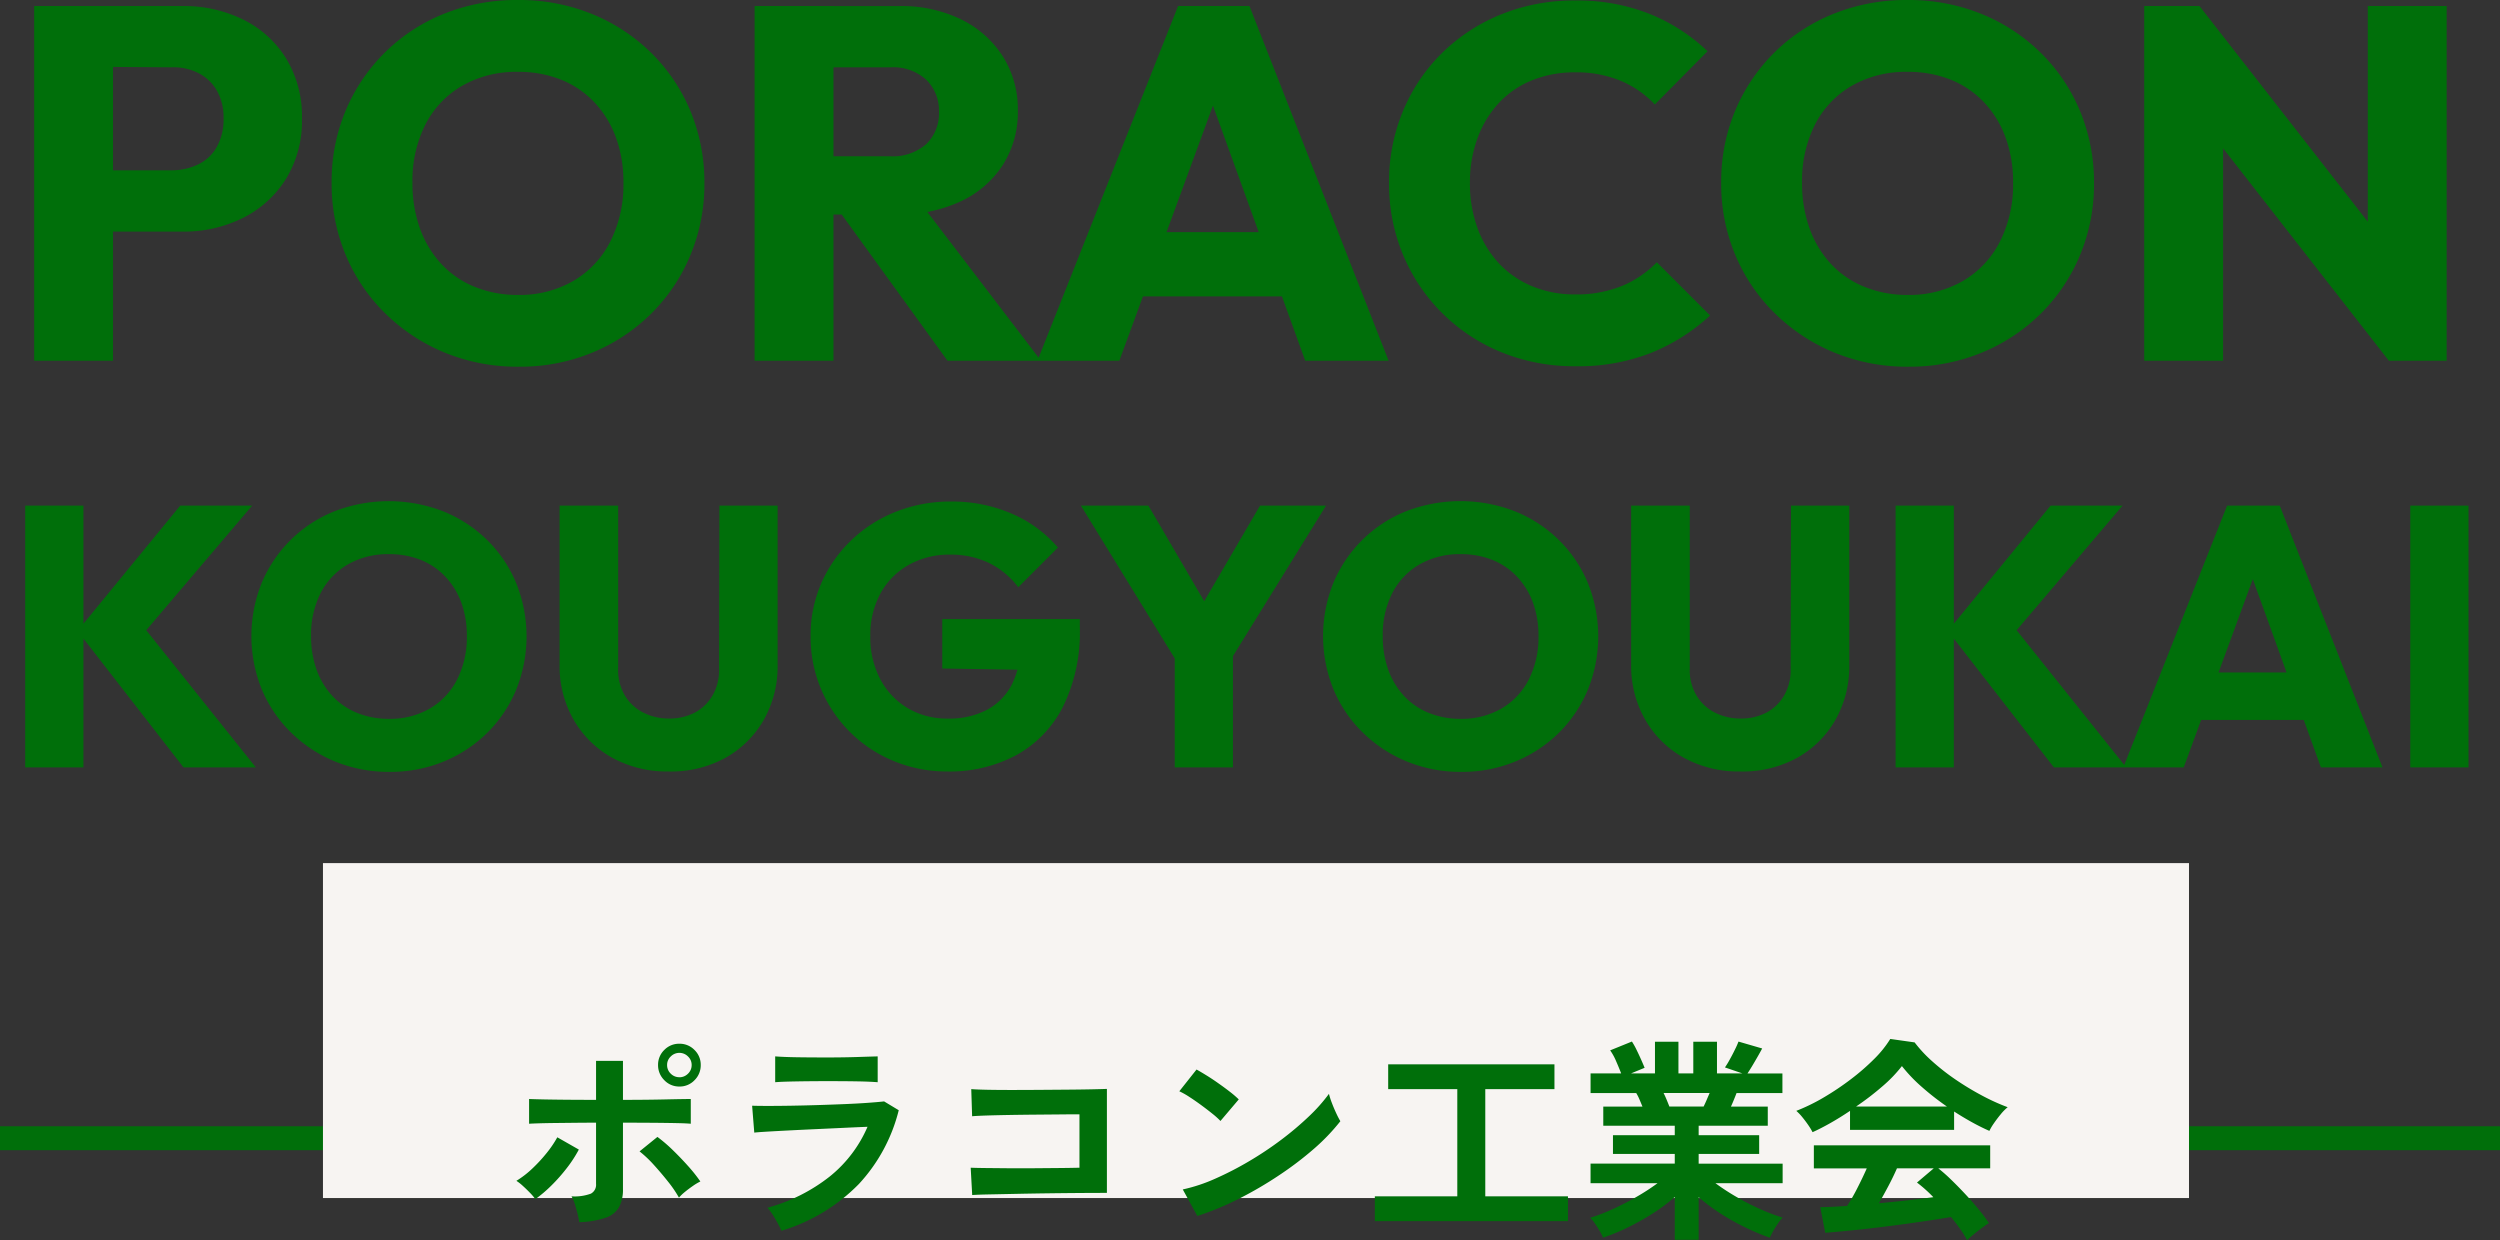
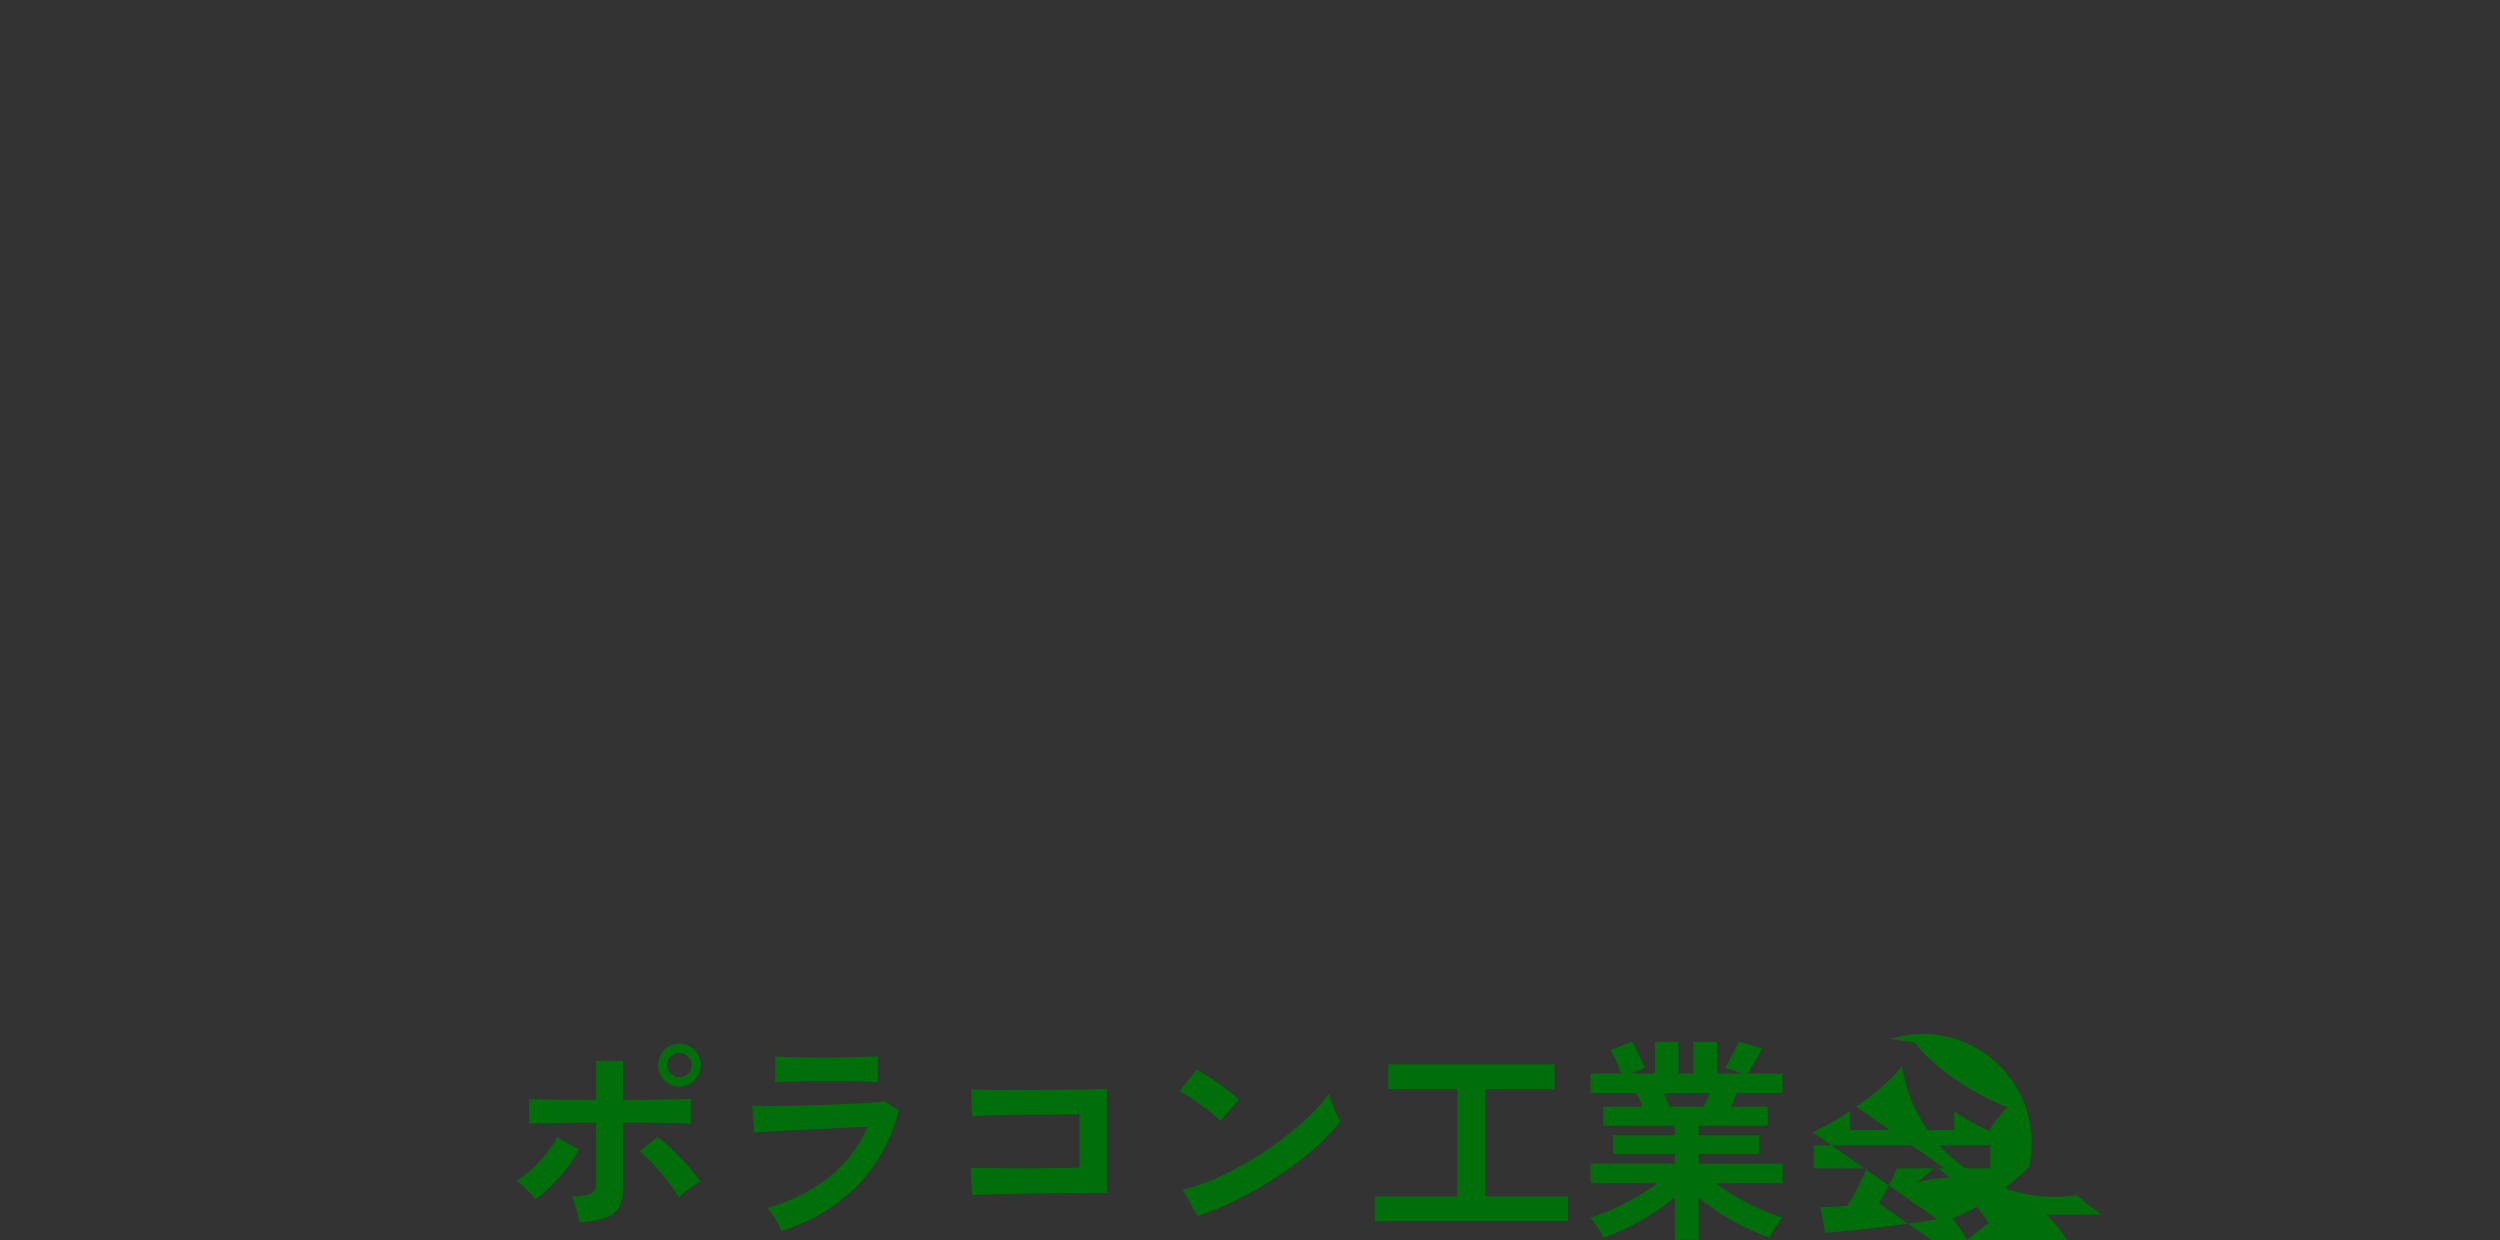
<svg xmlns="http://www.w3.org/2000/svg" width="209" height="103.686" viewBox="0 0 209 103.686">
  <rect x="0" y="0" width="209" height="103.686" fill="#333333" stroke="none" />
  <g id="グループ_423" data-name="グループ 423" transform="translate(-35 -92.844)">
-     <rect id="長方形_788" data-name="長方形 788" width="209" height="2" transform="translate(35 187)" fill="#006f0a" />
-     <rect id="長方形_789" data-name="長方形 789" width="156" height="28" transform="translate(62 165)" fill="#f7f4f2" />
-     <path id="パス_800" data-name="パス 800" d="M-56.574.018a6.643,6.643,0,0,0-.135-.675q-.1-.4-.225-.81a3.121,3.121,0,0,0-.288-.675,3.94,3.94,0,0,0,1.62-.225.84.84,0,0,0,.432-.819V-8.3q-.828,0-1.719.009l-1.692.018q-.8.009-1.377.027t-.81.036v-2.07q.36.018,1.233.036t2.025.027q1.152.009,2.34.009v-3.258h2.25v3.258q.9,0,1.809-.009t1.7-.027q.792-.018,1.368-.027t.792-.009v2.07q-.324-.036-1.188-.054t-2.034-.027Q-51.642-8.3-52.92-8.3v5.544a3.167,3.167,0,0,1-.315,1.494,2,2,0,0,1-1.107.9A7.472,7.472,0,0,1-56.574.018Zm-3.672-1.926a4.342,4.342,0,0,0-.45-.531q-.288-.3-.594-.576a3.77,3.77,0,0,0-.54-.423A7.92,7.92,0,0,0-60.5-4.464a12.815,12.815,0,0,0,1.2-1.3,8.931,8.931,0,0,0,.891-1.314l1.8,1.026a10.6,10.6,0,0,1-1,1.539A14.321,14.321,0,0,1-58.9-3.051,10.69,10.69,0,0,1-60.246-1.908Zm12.006-.126a9.623,9.623,0,0,0-.9-1.323q-.576-.729-1.206-1.422A9.53,9.53,0,0,0-51.534-5.9L-50.04-7.11a12.507,12.507,0,0,1,1.3,1.116q.684.666,1.3,1.359a12.7,12.7,0,0,1,.99,1.251,4.379,4.379,0,0,0-.621.369q-.351.243-.666.5A3.83,3.83,0,0,0-48.24-2.034Zm.036-9.288a1.7,1.7,0,0,1-1.26-.531,1.747,1.747,0,0,1-.522-1.269,1.717,1.717,0,0,1,.522-1.26A1.717,1.717,0,0,1-48.2-14.9a1.717,1.717,0,0,1,1.26.522,1.717,1.717,0,0,1,.522,1.26,1.747,1.747,0,0,1-.522,1.269A1.7,1.7,0,0,1-48.2-11.322Zm0-.774a1,1,0,0,0,.72-.3.976.976,0,0,0,.306-.729.956.956,0,0,0-.306-.711,1,1,0,0,0-.72-.3,1,1,0,0,0-.72.3.956.956,0,0,0-.306.711.976.976,0,0,0,.306.729A1,1,0,0,0-48.2-12.1ZM-39.672.738q-.108-.252-.3-.612t-.423-.72a4.48,4.48,0,0,0-.45-.594,14.521,14.521,0,0,0,5.22-2.619,10.794,10.794,0,0,0,3.15-4.149q-.9.036-2.043.09l-2.322.108q-1.179.054-2.232.108t-1.818.1q-.765.045-1.053.081l-.18-2.25q.468.018,1.332.018t1.944-.018q1.08-.018,2.232-.054t2.241-.081q1.089-.045,1.953-.108t1.332-.117l1.224.738a14.051,14.051,0,0,1-3.33,6.165A15.163,15.163,0,0,1-39.672.738Zm-.522-12.42v-2.16q.684.054,1.782.072t2.538.018q1.386,0,2.484-.036t1.764-.054v2.16q-.684-.054-1.719-.072t-2.529-.018q-.81,0-1.647.009t-1.548.027Q-39.78-11.718-40.194-11.682Zm16.47,9.432-.126-2.286q.378.018,1.2.027l1.881.018q1.062.009,2.187,0l2.133-.018q1.008-.009,1.692-.027V-9q-.558,0-1.5.009l-2.061.018q-1.116.009-2.2.027t-1.944.045q-.855.027-1.269.063l-.072-2.268q.432.036,1.314.054t2.016.018q1.134,0,2.349-.009l2.349-.018q1.134-.009,2.007-.027t1.305-.036V-2.43q-1.008,0-2.3.009t-2.664.027q-1.377.018-2.637.045l-2.223.045Q-23.256-2.286-23.724-2.25ZM-4.9-.5-6.12-2.718a13.829,13.829,0,0,0,2.691-.891A27.049,27.049,0,0,0-.594-5.067a28.525,28.525,0,0,0,2.7-1.8A25.832,25.832,0,0,0,4.419-8.82,13.945,13.945,0,0,0,6.1-10.71a6.219,6.219,0,0,0,.243.756q.171.45.369.873a6.855,6.855,0,0,0,.342.657,16.915,16.915,0,0,1-2.2,2.3A28.125,28.125,0,0,1,1.926-3.9,31.883,31.883,0,0,1-1.422-1.944,24.21,24.21,0,0,1-4.9-.5ZM-2.97-8.442a6.462,6.462,0,0,0-.657-.594q-.423-.342-.936-.72t-1-.693a6.555,6.555,0,0,0-.846-.477l1.44-1.818q.36.2.846.5t1,.666q.513.36.963.711a7.967,7.967,0,0,1,.72.621ZM9.936-.072v-2.07H16.83v-8.964H11.052v-2.07h13.9v2.07H19.17v8.964h6.912v2.07ZM35.01,1.494V-2.088A14.347,14.347,0,0,1,33.183-.72,21.029,21.029,0,0,1,31.1.45a17.846,17.846,0,0,1-2.079.864,4.964,4.964,0,0,0-.27-.531q-.18-.315-.4-.63a2.846,2.846,0,0,0-.414-.5,15.647,15.647,0,0,0,1.89-.729Q30.834-1.53,31.815-2.1A18.185,18.185,0,0,0,33.57-3.24h-5.6V-4.878H35.01v-.81H29.844V-7.254H35.01v-.792H29.034v-1.6H32.31q-.126-.306-.252-.6a3.978,3.978,0,0,0-.27-.531H27.972V-12.42h2.556q-.18-.468-.423-1.026a4.687,4.687,0,0,0-.495-.9l1.818-.738a6.128,6.128,0,0,1,.387.693q.207.423.387.828t.288.675l-1.134.468h2v-2.646h1.962v2.646h1.242v-2.646h1.98v2.646h2.124l-1.458-.5a7.03,7.03,0,0,0,.4-.657q.225-.4.432-.828a6.983,6.983,0,0,0,.3-.675l1.98.576q-.162.306-.4.72t-.459.783q-.225.369-.369.585H44.01v1.638H40.176q-.234.612-.468,1.134h3.078v1.6H37.008v.792h5.058v1.566H37.008v.81h7.02V-3.24H38.412A18.762,18.762,0,0,0,40.158-2.1a20.569,20.569,0,0,0,1.98,1.017,16.562,16.562,0,0,0,1.89.72,3.545,3.545,0,0,0-.4.5q-.216.315-.4.639a5.592,5.592,0,0,0-.27.54A18.983,18.983,0,0,1,40.914.459,19.554,19.554,0,0,1,38.844-.7,15.871,15.871,0,0,1,37.008-2.07V1.494ZM34.56-9.648h2.862q.126-.252.252-.549t.252-.585H34.074q.144.288.27.594T34.56-9.648ZM59.454,1.53a8.585,8.585,0,0,0-.567-.918q-.351-.5-.783-1.026-.828.144-1.908.306T53.91.216q-1.206.162-2.385.3t-2.2.234q-1.017.1-1.737.153l-.414-2.142q.4,0,.981-.027t1.269-.081a15.915,15.915,0,0,0,.855-1.494q.441-.864.783-1.638H46.638V-6.408H61.38v1.926H57.042a13.439,13.439,0,0,1,1.08.954q.594.576,1.206,1.233t1.125,1.287a13.476,13.476,0,0,1,.819,1.1q-.234.144-.594.414t-.7.549A4.982,4.982,0,0,0,59.454,1.53ZM46.53-7.506a5.234,5.234,0,0,0-.36-.594q-.234-.342-.5-.666a4.253,4.253,0,0,0-.5-.522,15.816,15.816,0,0,0,2.3-1.125,22.867,22.867,0,0,0,2.277-1.53,18.73,18.73,0,0,0,1.962-1.71A9.109,9.109,0,0,0,53.028-15.3l2.034.288a11.02,11.02,0,0,0,1.476,1.584,18.507,18.507,0,0,0,1.971,1.539A23.551,23.551,0,0,0,60.7-10.566a17.341,17.341,0,0,0,2.142.972,4.108,4.108,0,0,0-.576.585q-.306.369-.567.747a4.66,4.66,0,0,0-.387.648q-.7-.306-1.449-.72t-1.5-.9V-7.7H49.662V-9.288q-.828.558-1.638,1.017T46.53-7.506Zm3.636-2.142h7.6a22.119,22.119,0,0,1-2.088-1.629A12.926,12.926,0,0,1,54-13.032a11.489,11.489,0,0,1-1.638,1.7A23.052,23.052,0,0,1,50.166-9.648Zm1.908,8.082q1.206-.108,2.394-.243t2.16-.261A11.264,11.264,0,0,0,55.26-3.294l1.4-1.188H53.586q-.306.7-.711,1.467T52.074-1.566Z" transform="translate(140 195)" fill="#006f0a" />
-     <path id="パス_799" data-name="パス 799" d="M7.9-10.794v-5.124H14.28a5.183,5.183,0,0,0,2.268-.483,3.551,3.551,0,0,0,1.575-1.47,4.688,4.688,0,0,0,.567-2.373,4.572,4.572,0,0,0-.567-2.352,3.714,3.714,0,0,0-1.575-1.47,4.646,4.646,0,0,0-2.268-.462L7.9-24.57v-5.082h7.35a11.205,11.205,0,0,1,5.082,1.134,8.769,8.769,0,0,1,3.591,3.255,9.289,9.289,0,0,1,1.323,5.019,9.289,9.289,0,0,1-1.323,5.019,8.916,8.916,0,0,1-3.591,3.276,11.036,11.036,0,0,1-5.082,1.155ZM2.856,0V-29.652H9.45V0Zm40.53.5A16.011,16.011,0,0,1,37.191-.672a15.542,15.542,0,0,1-4.977-3.276A14.853,14.853,0,0,1,28.9-8.841a15.371,15.371,0,0,1-1.176-6.027A15.327,15.327,0,0,1,28.9-20.916a15,15,0,0,1,3.276-4.851A14.951,14.951,0,0,1,37.107-29,16.266,16.266,0,0,1,43.3-30.156,16.153,16.153,0,0,1,49.455-29a15.188,15.188,0,0,1,4.956,3.234,14.777,14.777,0,0,1,3.3,4.872,15.48,15.48,0,0,1,1.176,6.069A15.372,15.372,0,0,1,57.708-8.8a14.936,14.936,0,0,1-3.276,4.872A15.227,15.227,0,0,1,49.5-.672,15.79,15.79,0,0,1,43.386.5ZM43.3-5.5a8.969,8.969,0,0,0,4.641-1.176,7.978,7.978,0,0,0,3.087-3.3,10.542,10.542,0,0,0,1.092-4.893,10.878,10.878,0,0,0-.63-3.8,8.505,8.505,0,0,0-1.806-2.94,7.837,7.837,0,0,0-2.793-1.89A9.535,9.535,0,0,0,43.3-24.15,9.1,9.1,0,0,0,38.661-23a7.9,7.9,0,0,0-3.087,3.234,10.382,10.382,0,0,0-1.092,4.893,11.055,11.055,0,0,0,.63,3.822A8.635,8.635,0,0,0,36.9-8.085,7.823,7.823,0,0,0,39.69-6.174,9.429,9.429,0,0,0,43.3-5.5Zm24.822-6.72v-4.872h6.258A4.274,4.274,0,0,0,77.427-18.1a3.569,3.569,0,0,0,1.071-2.73,3.587,3.587,0,0,0-1.05-2.646,4.093,4.093,0,0,0-3.024-1.05h-6.3v-5.124H75.18a11.409,11.409,0,0,1,5.166,1.113,8.6,8.6,0,0,1,3.486,3.087,8.247,8.247,0,0,1,1.26,4.536,8.219,8.219,0,0,1-1.26,4.557A8.447,8.447,0,0,1,80.3-13.314a12.174,12.174,0,0,1-5.334,1.092ZM63.084,0V-29.652h6.594V0ZM79.212,0l-9.24-12.768,6.048-1.638L87.024,0ZM86.73,0,98.49-29.652h5.964L116.088,0h-6.972l-8.9-24.612h2.394L93.576,0Zm6.678-5.376v-5.376h16.17v5.376Zm38.3,5.838a16.153,16.153,0,0,1-6.153-1.155A15.021,15.021,0,0,1,120.6-3.948a15.011,15.011,0,0,1-3.3-4.893,15.371,15.371,0,0,1-1.176-6.027,15.371,15.371,0,0,1,1.176-6.027,14.7,14.7,0,0,1,3.276-4.851,15.119,15.119,0,0,1,4.935-3.213,16.153,16.153,0,0,1,6.153-1.155,16.358,16.358,0,0,1,6.279,1.134,15.289,15.289,0,0,1,4.809,3.108l-4.41,4.452a8.33,8.33,0,0,0-2.835-1.974,9.651,9.651,0,0,0-3.843-.714,9.418,9.418,0,0,0-3.549.651,7.763,7.763,0,0,0-2.772,1.869,8.668,8.668,0,0,0-1.806,2.94,10.609,10.609,0,0,0-.651,3.78,10.733,10.733,0,0,0,.651,3.822,8.668,8.668,0,0,0,1.806,2.94,8,8,0,0,0,2.772,1.89,9.159,9.159,0,0,0,3.549.672,10.04,10.04,0,0,0,3.948-.714,8.73,8.73,0,0,0,2.9-1.974l4.452,4.452a16.352,16.352,0,0,1-4.893,3.108A16.6,16.6,0,0,1,131.712.462ZM159.558.5a16.011,16.011,0,0,1-6.195-1.176,15.542,15.542,0,0,1-4.977-3.276,14.853,14.853,0,0,1-3.318-4.893,15.371,15.371,0,0,1-1.176-6.027,15.326,15.326,0,0,1,1.176-6.048,15,15,0,0,1,3.276-4.851A14.951,14.951,0,0,1,153.279-29a16.266,16.266,0,0,1,6.195-1.155A16.153,16.153,0,0,1,165.627-29a15.188,15.188,0,0,1,4.956,3.234,14.777,14.777,0,0,1,3.3,4.872,15.48,15.48,0,0,1,1.176,6.069A15.372,15.372,0,0,1,173.88-8.8,14.936,14.936,0,0,1,170.6-3.927a15.227,15.227,0,0,1-4.935,3.255A15.79,15.79,0,0,1,159.558.5ZM159.474-5.5a8.969,8.969,0,0,0,4.641-1.176,7.978,7.978,0,0,0,3.087-3.3,10.542,10.542,0,0,0,1.092-4.893,10.878,10.878,0,0,0-.63-3.8,8.505,8.505,0,0,0-1.806-2.94,7.837,7.837,0,0,0-2.793-1.89,9.535,9.535,0,0,0-3.591-.651A9.1,9.1,0,0,0,154.833-23a7.9,7.9,0,0,0-3.087,3.234,10.382,10.382,0,0,0-1.092,4.893,11.055,11.055,0,0,0,.63,3.822,8.634,8.634,0,0,0,1.785,2.961,7.823,7.823,0,0,0,2.793,1.911A9.429,9.429,0,0,0,159.474-5.5ZM179.256,0V-29.652h4.62l1.974,5.922V0ZM199.71,0,182.238-22.386l1.638-7.266L201.348-7.266Zm0,0-1.764-5.922v-23.73h6.594V0ZM15.345,34,6.479,22.592l8.587-10.478H21.08L11.408,23.491V21.507L21.39,34ZM2.108,34V12.114H6.975V34Zm30.473.372a11.818,11.818,0,0,1-4.573-.868,11.471,11.471,0,0,1-3.674-2.418,10.963,10.963,0,0,1-2.449-3.612,11.873,11.873,0,0,1,0-8.912,11.006,11.006,0,0,1,6.06-5.968,12.606,12.606,0,0,1,9.114,0,11.21,11.21,0,0,1,3.658,2.387,10.907,10.907,0,0,1,2.434,3.6,11.913,11.913,0,0,1,0,8.928,11.024,11.024,0,0,1-2.418,3.6,11.239,11.239,0,0,1-3.643,2.4A11.654,11.654,0,0,1,32.581,34.372Zm-.062-4.433a6.62,6.62,0,0,0,3.425-.868,5.889,5.889,0,0,0,2.278-2.433,7.781,7.781,0,0,0,.806-3.611,8.029,8.029,0,0,0-.465-2.806,6.278,6.278,0,0,0-1.333-2.17,5.785,5.785,0,0,0-2.061-1.4,7.038,7.038,0,0,0-2.651-.48,6.714,6.714,0,0,0-3.426.853,5.832,5.832,0,0,0-2.279,2.387,7.663,7.663,0,0,0-.806,3.612,8.16,8.16,0,0,0,.465,2.821,6.373,6.373,0,0,0,1.318,2.185,5.774,5.774,0,0,0,2.061,1.411A6.96,6.96,0,0,0,32.519,29.939Zm23.405,4.4a9.536,9.536,0,0,1-4.743-1.147,8.427,8.427,0,0,1-3.224-3.177,9.065,9.065,0,0,1-1.178-4.635V12.114h4.9V25.661a4.2,4.2,0,0,0,.542,2.294,3.757,3.757,0,0,0,1.55,1.457,4.688,4.688,0,0,0,2.155.5,4.544,4.544,0,0,0,2.17-.5,3.733,3.733,0,0,0,1.488-1.457,4.221,4.221,0,0,0,.527-2.263l.031-13.578h4.867v13.3a9.075,9.075,0,0,1-1.163,4.619,8.379,8.379,0,0,1-3.193,3.162A9.449,9.449,0,0,1,55.924,34.341Zm23.281,0a11.574,11.574,0,0,1-4.479-.868,11.185,11.185,0,0,1-6.96-10.447,10.9,10.9,0,0,1,.9-4.433,11.122,11.122,0,0,1,2.5-3.58A11.443,11.443,0,0,1,74.9,12.625a12.277,12.277,0,0,1,4.588-.853A12.531,12.531,0,0,1,84.615,12.8a10.48,10.48,0,0,1,3.829,2.821l-3.317,3.317a6.867,6.867,0,0,0-2.48-2.046,7.381,7.381,0,0,0-3.224-.682,6.909,6.909,0,0,0-3.441.852,6.056,6.056,0,0,0-2.371,2.387,7.253,7.253,0,0,0-.853,3.581,7.452,7.452,0,0,0,.837,3.6,6.157,6.157,0,0,0,2.294,2.418,6.415,6.415,0,0,0,3.348.868,6.8,6.8,0,0,0,3.271-.729,4.985,4.985,0,0,0,2.077-2.108,7.128,7.128,0,0,0,.729-3.363l3.224,2.17-9.765-.155V21.6h11.5v.713a14.092,14.092,0,0,1-1.41,6.618,9.534,9.534,0,0,1-3.906,4.046A11.8,11.8,0,0,1,79.205,34.341ZM98.8,25.847,90.365,12.114h5.642l6.479,11.1H98.859l6.479-11.1h5.518l-8.494,13.733ZM98.208,34V23.615h4.867V34Zm23.963.372A11.818,11.818,0,0,1,117.6,33.5a11.471,11.471,0,0,1-3.674-2.418,10.963,10.963,0,0,1-2.449-3.612,11.873,11.873,0,0,1,0-8.912,11.006,11.006,0,0,1,6.061-5.968,12.606,12.606,0,0,1,9.114,0,11.21,11.21,0,0,1,3.658,2.387,10.906,10.906,0,0,1,2.434,3.6,11.913,11.913,0,0,1,0,8.928,11.024,11.024,0,0,1-2.418,3.6,11.239,11.239,0,0,1-3.643,2.4A11.654,11.654,0,0,1,122.171,34.372Zm-.062-4.433a6.62,6.62,0,0,0,3.425-.868,5.889,5.889,0,0,0,2.278-2.433,7.781,7.781,0,0,0,.806-3.611,8.029,8.029,0,0,0-.465-2.806,6.278,6.278,0,0,0-1.333-2.17,5.785,5.785,0,0,0-2.062-1.4,7.038,7.038,0,0,0-2.65-.48,6.714,6.714,0,0,0-3.426.853,5.832,5.832,0,0,0-2.278,2.387,7.663,7.663,0,0,0-.806,3.612,8.16,8.16,0,0,0,.465,2.821,6.373,6.373,0,0,0,1.318,2.185,5.774,5.774,0,0,0,2.062,1.411A6.96,6.96,0,0,0,122.109,29.939Zm23.4,4.4a9.536,9.536,0,0,1-4.743-1.147,8.427,8.427,0,0,1-3.224-3.177,9.065,9.065,0,0,1-1.178-4.635V12.114h4.9V25.661a4.2,4.2,0,0,0,.543,2.294,3.757,3.757,0,0,0,1.55,1.457,4.688,4.688,0,0,0,2.155.5,4.544,4.544,0,0,0,2.17-.5,3.733,3.733,0,0,0,1.488-1.457,4.221,4.221,0,0,0,.527-2.263l.031-13.578H154.6v13.3a9.075,9.075,0,0,1-1.162,4.619,8.379,8.379,0,0,1-3.193,3.162A9.449,9.449,0,0,1,145.514,34.341ZM171.709,34l-8.866-11.408,8.587-10.478h6.014l-9.672,11.377V21.507L177.754,34Zm-13.237,0V12.114h4.867V34Zm19.034,0,8.68-21.886h4.4L199.175,34h-5.146l-6.572-18.166h1.767L182.559,34Zm4.929-3.968V26.064H194.37v3.968ZM201.5,34V12.114h4.867V34Z" transform="translate(35 123)" fill="#006f0a" />
+     <path id="パス_800" data-name="パス 800" d="M-56.574.018a6.643,6.643,0,0,0-.135-.675q-.1-.4-.225-.81a3.121,3.121,0,0,0-.288-.675,3.94,3.94,0,0,0,1.62-.225.84.84,0,0,0,.432-.819V-8.3q-.828,0-1.719.009l-1.692.018q-.8.009-1.377.027t-.81.036v-2.07q.36.018,1.233.036t2.025.027q1.152.009,2.34.009v-3.258h2.25v3.258q.9,0,1.809-.009t1.7-.027q.792-.018,1.368-.027t.792-.009v2.07q-.324-.036-1.188-.054t-2.034-.027Q-51.642-8.3-52.92-8.3v5.544a3.167,3.167,0,0,1-.315,1.494,2,2,0,0,1-1.107.9A7.472,7.472,0,0,1-56.574.018Zm-3.672-1.926a4.342,4.342,0,0,0-.45-.531q-.288-.3-.594-.576a3.77,3.77,0,0,0-.54-.423A7.92,7.92,0,0,0-60.5-4.464a12.815,12.815,0,0,0,1.2-1.3,8.931,8.931,0,0,0,.891-1.314l1.8,1.026a10.6,10.6,0,0,1-1,1.539A14.321,14.321,0,0,1-58.9-3.051,10.69,10.69,0,0,1-60.246-1.908Zm12.006-.126a9.623,9.623,0,0,0-.9-1.323q-.576-.729-1.206-1.422A9.53,9.53,0,0,0-51.534-5.9L-50.04-7.11a12.507,12.507,0,0,1,1.3,1.116q.684.666,1.3,1.359a12.7,12.7,0,0,1,.99,1.251,4.379,4.379,0,0,0-.621.369q-.351.243-.666.5A3.83,3.83,0,0,0-48.24-2.034Zm.036-9.288a1.7,1.7,0,0,1-1.26-.531,1.747,1.747,0,0,1-.522-1.269,1.717,1.717,0,0,1,.522-1.26A1.717,1.717,0,0,1-48.2-14.9a1.717,1.717,0,0,1,1.26.522,1.717,1.717,0,0,1,.522,1.26,1.747,1.747,0,0,1-.522,1.269A1.7,1.7,0,0,1-48.2-11.322Zm0-.774a1,1,0,0,0,.72-.3.976.976,0,0,0,.306-.729.956.956,0,0,0-.306-.711,1,1,0,0,0-.72-.3,1,1,0,0,0-.72.3.956.956,0,0,0-.306.711.976.976,0,0,0,.306.729A1,1,0,0,0-48.2-12.1ZM-39.672.738q-.108-.252-.3-.612t-.423-.72a4.48,4.48,0,0,0-.45-.594,14.521,14.521,0,0,0,5.22-2.619,10.794,10.794,0,0,0,3.15-4.149q-.9.036-2.043.09l-2.322.108q-1.179.054-2.232.108t-1.818.1q-.765.045-1.053.081l-.18-2.25q.468.018,1.332.018t1.944-.018q1.08-.018,2.232-.054t2.241-.081q1.089-.045,1.953-.108t1.332-.117l1.224.738a14.051,14.051,0,0,1-3.33,6.165A15.163,15.163,0,0,1-39.672.738Zm-.522-12.42v-2.16q.684.054,1.782.072t2.538.018q1.386,0,2.484-.036t1.764-.054v2.16q-.684-.054-1.719-.072t-2.529-.018q-.81,0-1.647.009t-1.548.027Q-39.78-11.718-40.194-11.682Zm16.47,9.432-.126-2.286q.378.018,1.2.027l1.881.018q1.062.009,2.187,0l2.133-.018q1.008-.009,1.692-.027V-9q-.558,0-1.5.009l-2.061.018q-1.116.009-2.2.027t-1.944.045q-.855.027-1.269.063l-.072-2.268q.432.036,1.314.054t2.016.018q1.134,0,2.349-.009l2.349-.018q1.134-.009,2.007-.027t1.305-.036V-2.43q-1.008,0-2.3.009t-2.664.027q-1.377.018-2.637.045l-2.223.045Q-23.256-2.286-23.724-2.25ZM-4.9-.5-6.12-2.718a13.829,13.829,0,0,0,2.691-.891A27.049,27.049,0,0,0-.594-5.067a28.525,28.525,0,0,0,2.7-1.8A25.832,25.832,0,0,0,4.419-8.82,13.945,13.945,0,0,0,6.1-10.71a6.219,6.219,0,0,0,.243.756q.171.45.369.873a6.855,6.855,0,0,0,.342.657,16.915,16.915,0,0,1-2.2,2.3A28.125,28.125,0,0,1,1.926-3.9,31.883,31.883,0,0,1-1.422-1.944,24.21,24.21,0,0,1-4.9-.5ZM-2.97-8.442a6.462,6.462,0,0,0-.657-.594q-.423-.342-.936-.72t-1-.693a6.555,6.555,0,0,0-.846-.477l1.44-1.818q.36.2.846.5t1,.666q.513.36.963.711a7.967,7.967,0,0,1,.72.621ZM9.936-.072v-2.07H16.83v-8.964H11.052v-2.07h13.9v2.07H19.17v8.964h6.912v2.07ZM35.01,1.494V-2.088A14.347,14.347,0,0,1,33.183-.72,21.029,21.029,0,0,1,31.1.45a17.846,17.846,0,0,1-2.079.864,4.964,4.964,0,0,0-.27-.531q-.18-.315-.4-.63a2.846,2.846,0,0,0-.414-.5,15.647,15.647,0,0,0,1.89-.729Q30.834-1.53,31.815-2.1A18.185,18.185,0,0,0,33.57-3.24h-5.6V-4.878H35.01v-.81H29.844V-7.254H35.01v-.792H29.034v-1.6H32.31q-.126-.306-.252-.6a3.978,3.978,0,0,0-.27-.531H27.972V-12.42h2.556q-.18-.468-.423-1.026a4.687,4.687,0,0,0-.495-.9l1.818-.738a6.128,6.128,0,0,1,.387.693q.207.423.387.828t.288.675l-1.134.468h2v-2.646h1.962v2.646h1.242v-2.646h1.98v2.646h2.124l-1.458-.5a7.03,7.03,0,0,0,.4-.657q.225-.4.432-.828a6.983,6.983,0,0,0,.3-.675l1.98.576q-.162.306-.4.72t-.459.783q-.225.369-.369.585H44.01v1.638H40.176q-.234.612-.468,1.134h3.078v1.6H37.008v.792h5.058v1.566H37.008v.81h7.02V-3.24H38.412A18.762,18.762,0,0,0,40.158-2.1a20.569,20.569,0,0,0,1.98,1.017,16.562,16.562,0,0,0,1.89.72,3.545,3.545,0,0,0-.4.5q-.216.315-.4.639a5.592,5.592,0,0,0-.27.54A18.983,18.983,0,0,1,40.914.459,19.554,19.554,0,0,1,38.844-.7,15.871,15.871,0,0,1,37.008-2.07V1.494ZM34.56-9.648h2.862q.126-.252.252-.549t.252-.585H34.074q.144.288.27.594T34.56-9.648ZM59.454,1.53a8.585,8.585,0,0,0-.567-.918q-.351-.5-.783-1.026-.828.144-1.908.306T53.91.216q-1.206.162-2.385.3t-2.2.234q-1.017.1-1.737.153l-.414-2.142q.4,0,.981-.027t1.269-.081a15.915,15.915,0,0,0,.855-1.494q.441-.864.783-1.638H46.638V-6.408H61.38v1.926H57.042a13.439,13.439,0,0,1,1.08.954q.594.576,1.206,1.233t1.125,1.287a13.476,13.476,0,0,1,.819,1.1q-.234.144-.594.414t-.7.549A4.982,4.982,0,0,0,59.454,1.53Za5.234,5.234,0,0,0-.36-.594q-.234-.342-.5-.666a4.253,4.253,0,0,0-.5-.522,15.816,15.816,0,0,0,2.3-1.125,22.867,22.867,0,0,0,2.277-1.53,18.73,18.73,0,0,0,1.962-1.71A9.109,9.109,0,0,0,53.028-15.3l2.034.288a11.02,11.02,0,0,0,1.476,1.584,18.507,18.507,0,0,0,1.971,1.539A23.551,23.551,0,0,0,60.7-10.566a17.341,17.341,0,0,0,2.142.972,4.108,4.108,0,0,0-.576.585q-.306.369-.567.747a4.66,4.66,0,0,0-.387.648q-.7-.306-1.449-.72t-1.5-.9V-7.7H49.662V-9.288q-.828.558-1.638,1.017T46.53-7.506Zm3.636-2.142h7.6a22.119,22.119,0,0,1-2.088-1.629A12.926,12.926,0,0,1,54-13.032a11.489,11.489,0,0,1-1.638,1.7A23.052,23.052,0,0,1,50.166-9.648Zm1.908,8.082q1.206-.108,2.394-.243t2.16-.261A11.264,11.264,0,0,0,55.26-3.294l1.4-1.188H53.586q-.306.7-.711,1.467T52.074-1.566Z" transform="translate(140 195)" fill="#006f0a" />
  </g>
</svg>